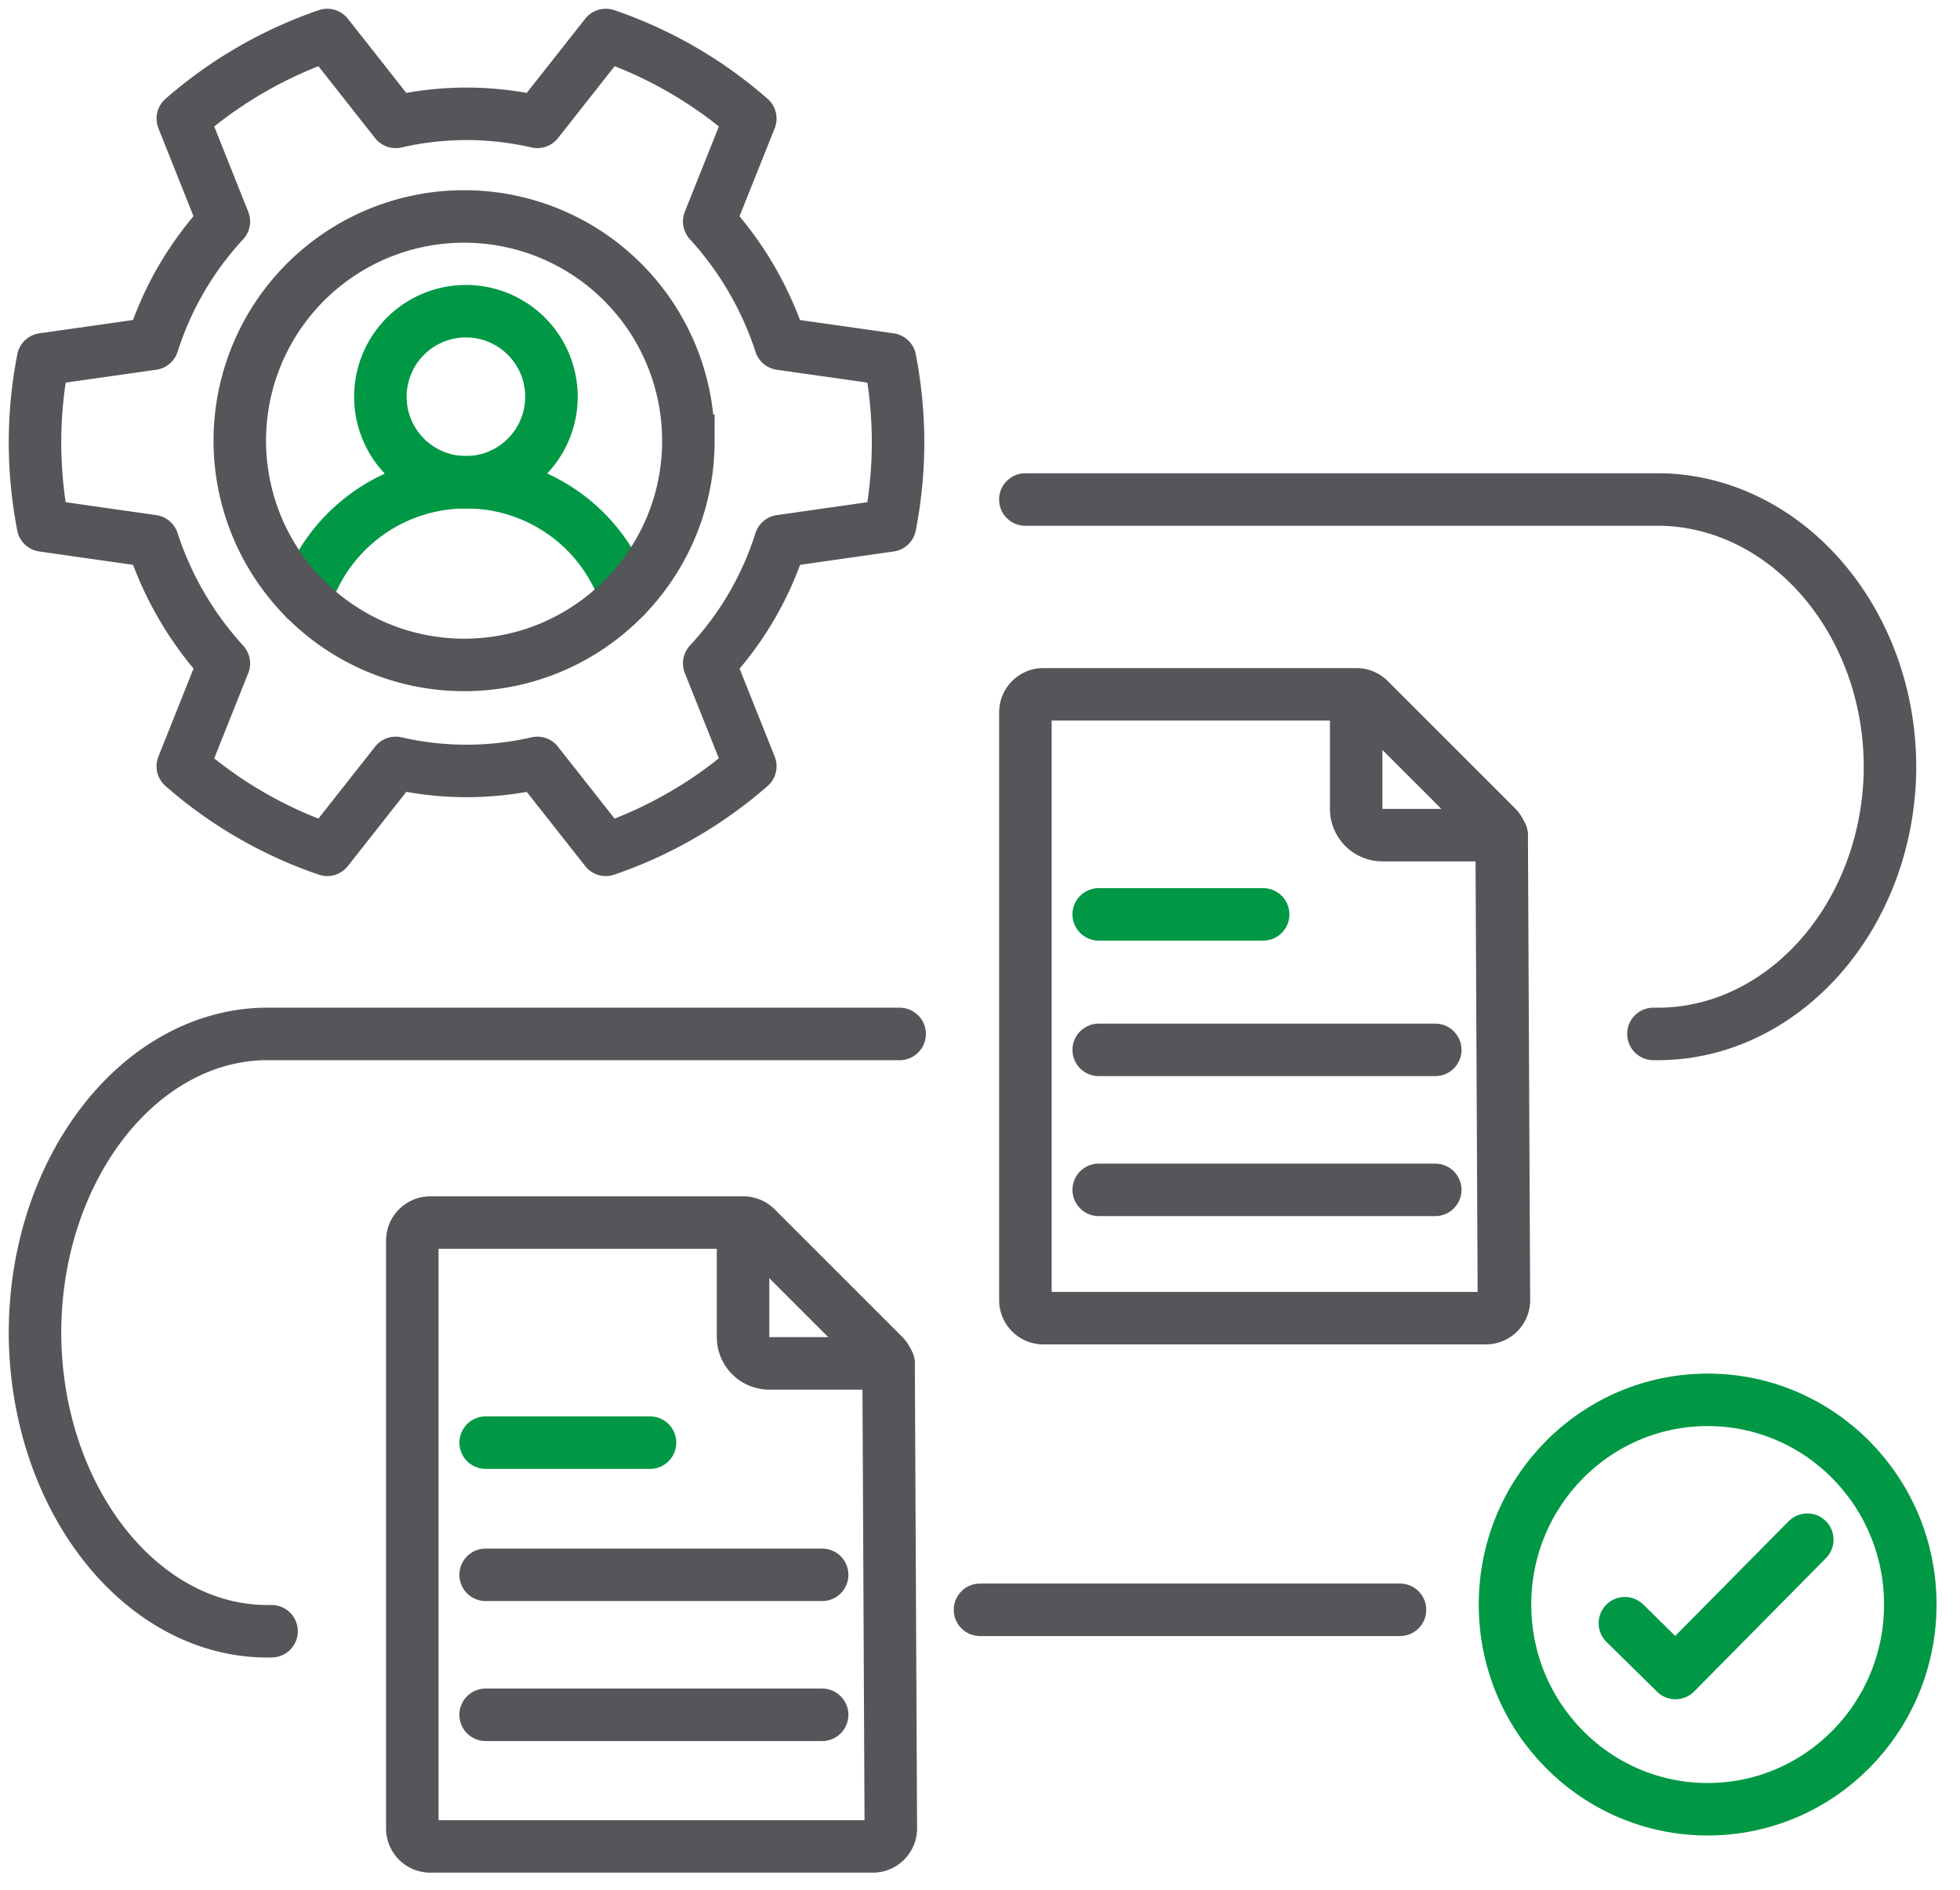
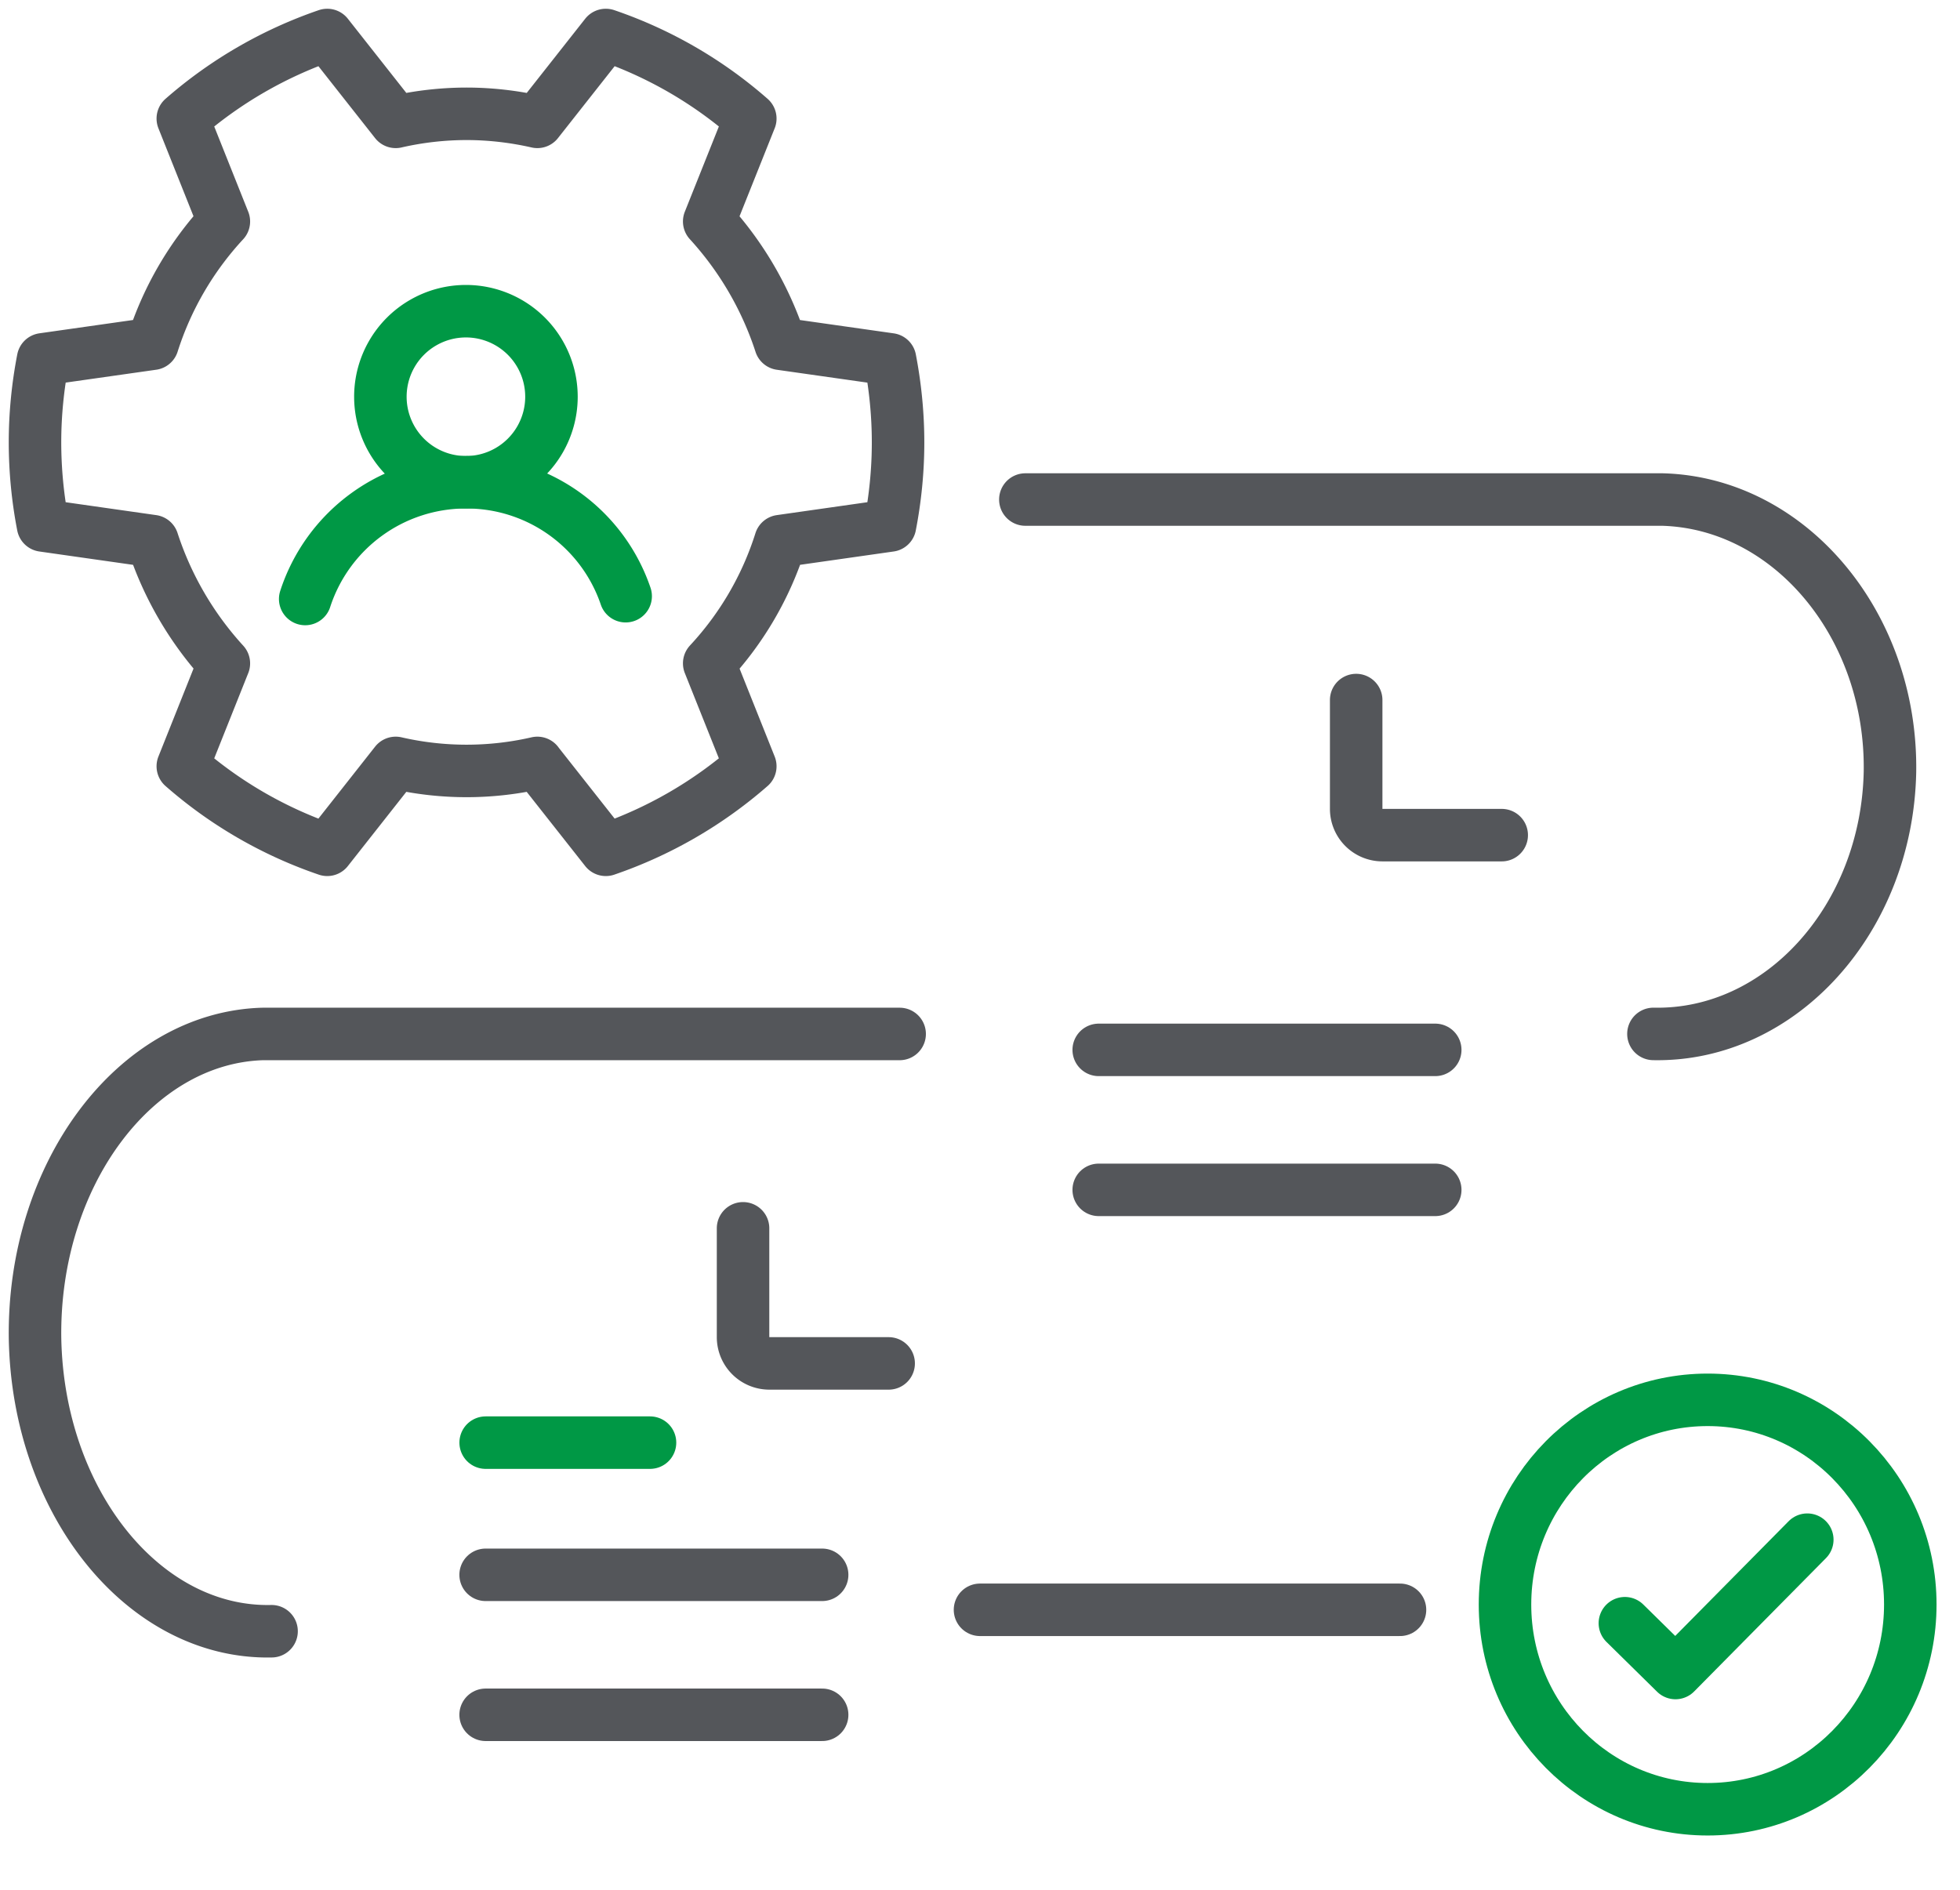
<svg xmlns="http://www.w3.org/2000/svg" width="56" height="54" fill="none">
  <path stroke="#54565A" stroke-linecap="round" stroke-linejoin="round" stroke-width="1.5" d="M15.353 21.8a9.036 9.036 0 0 1-4.047 0L9.35 24.283a12.26 12.26 0 0 1-4.127-2.387l1.173-2.94a9.575 9.575 0 0 1-2.037-3.494l-3.13-.446A12.537 12.537 0 0 1 1 12.641c0-.809.081-1.605.23-2.374l3.13-.445a9.284 9.284 0 0 1 2.036-3.493L5.223 3.388A12.354 12.354 0 0 1 9.35 1l1.956 2.482a9.122 9.122 0 0 1 2.023-.23c.688 0 1.376.082 2.024.23L17.309 1a12.26 12.26 0 0 1 4.128 2.388l-1.174 2.94A9.575 9.575 0 0 1 22.3 9.823l3.13.445c.148.77.229 1.565.229 2.374 0 .81-.081 1.606-.23 2.374l-3.13.446a9.182 9.182 0 0 1-2.036 3.493l1.174 2.941a12.355 12.355 0 0 1-4.128 2.387l-1.956-2.481Z" />
  <path stroke="#009845" stroke-linecap="round" stroke-miterlimit="10" stroke-width="1.5" d="M15.756 11.336a2.444 2.444 0 1 1-4.888.001 2.444 2.444 0 0 1 4.888-.001Z" />
  <path stroke="#009845" stroke-linecap="round" stroke-miterlimit="10" stroke-width="1.5" d="M8.72 17.116a4.827 4.827 0 0 1 4.591-3.336 4.802 4.802 0 0 1 4.565 3.256" />
-   <path stroke="#54565A" stroke-miterlimit="10" stroke-width="1.5" d="M19.668 12.593c0 3.54-2.87 6.407-6.407 6.407a6.41 6.41 0 0 1-6.41-6.407 6.407 6.407 0 1 1 12.816 0Z" />
-   <path stroke="#009845" stroke-linecap="round" stroke-linejoin="round" stroke-width="1.5" d="M36.09 26.128h-4.698" />
  <path stroke="#54565A" stroke-linecap="round" stroke-linejoin="round" stroke-width="1.5" d="M41.007 30h-9.615M41.007 34h-9.615" />
-   <path stroke="#54565A" stroke-linejoin="round" stroke-width="1.5" d="M29.297 20.355c0-.284.23-.515.514-.515h8.942c.134 0 .269.053.365.15l3.64 3.639a.51.51 0 0 1 .148.36l.063 13.163c0 .283-.231.514-.515.514H29.811a.515.515 0 0 1-.514-.514V20.355Z" />
  <path stroke="#54565A" stroke-linecap="round" stroke-linejoin="round" stroke-width="1.5" d="M42.906 23.864h-3.408a.751.751 0 0 1-.75-.75v-3.11" />
  <path stroke="#009845" stroke-linecap="round" stroke-linejoin="round" stroke-width="1.5" d="M18.572 41.223h-4.696" />
  <path stroke="#54565A" stroke-linecap="round" stroke-linejoin="round" stroke-width="1.5" d="M23.49 45h-9.615M23.49 49h-9.615" />
-   <path stroke="#54565A" stroke-linejoin="round" stroke-width="1.5" d="M11.78 35.45c0-.284.23-.515.514-.515h8.942a.52.52 0 0 1 .365.149l3.64 3.64a.51.51 0 0 1 .148.36l.063 13.162c0 .284-.23.515-.515.515H12.294a.515.515 0 0 1-.514-.515V35.45Z" />
  <path stroke="#54565A" stroke-linecap="round" stroke-linejoin="round" stroke-width="1.5" d="M25.39 38.959h-3.41a.751.751 0 0 1-.75-.75v-3.11M47.241 29.544c3.644.073 6.673-3.293 6.758-7.488.063-4.196-2.86-7.684-6.503-7.782h-18.2M7.759 46.612c-3.644.081-6.673-3.68-6.758-8.37-.063-4.689 2.86-8.588 6.503-8.697h18.2" />
  <path stroke="#54565A" stroke-linecap="round" stroke-width="1.5" d="M28 46h12" />
-   <path stroke="#009845" stroke-linecap="round" stroke-linejoin="round" stroke-width="1.5" d="M48.79 51.699c3.198 0 5.79-2.62 5.79-5.85 0-3.23-2.592-5.849-5.79-5.849S43 42.619 43 45.85c0 3.23 2.592 5.849 5.79 5.849Z" />
+   <path stroke="#009845" stroke-linecap="round" stroke-linejoin="round" stroke-width="1.5" d="M48.79 51.699c3.198 0 5.79-2.62 5.79-5.85 0-3.23-2.592-5.849-5.79-5.849S43 42.619 43 45.85c0 3.23 2.592 5.849 5.79 5.849" />
  <path stroke="#009845" stroke-linecap="round" stroke-linejoin="round" stroke-width="1.5" d="m46.425 46.383 1.446 1.423 3.766-3.81" />
</svg>